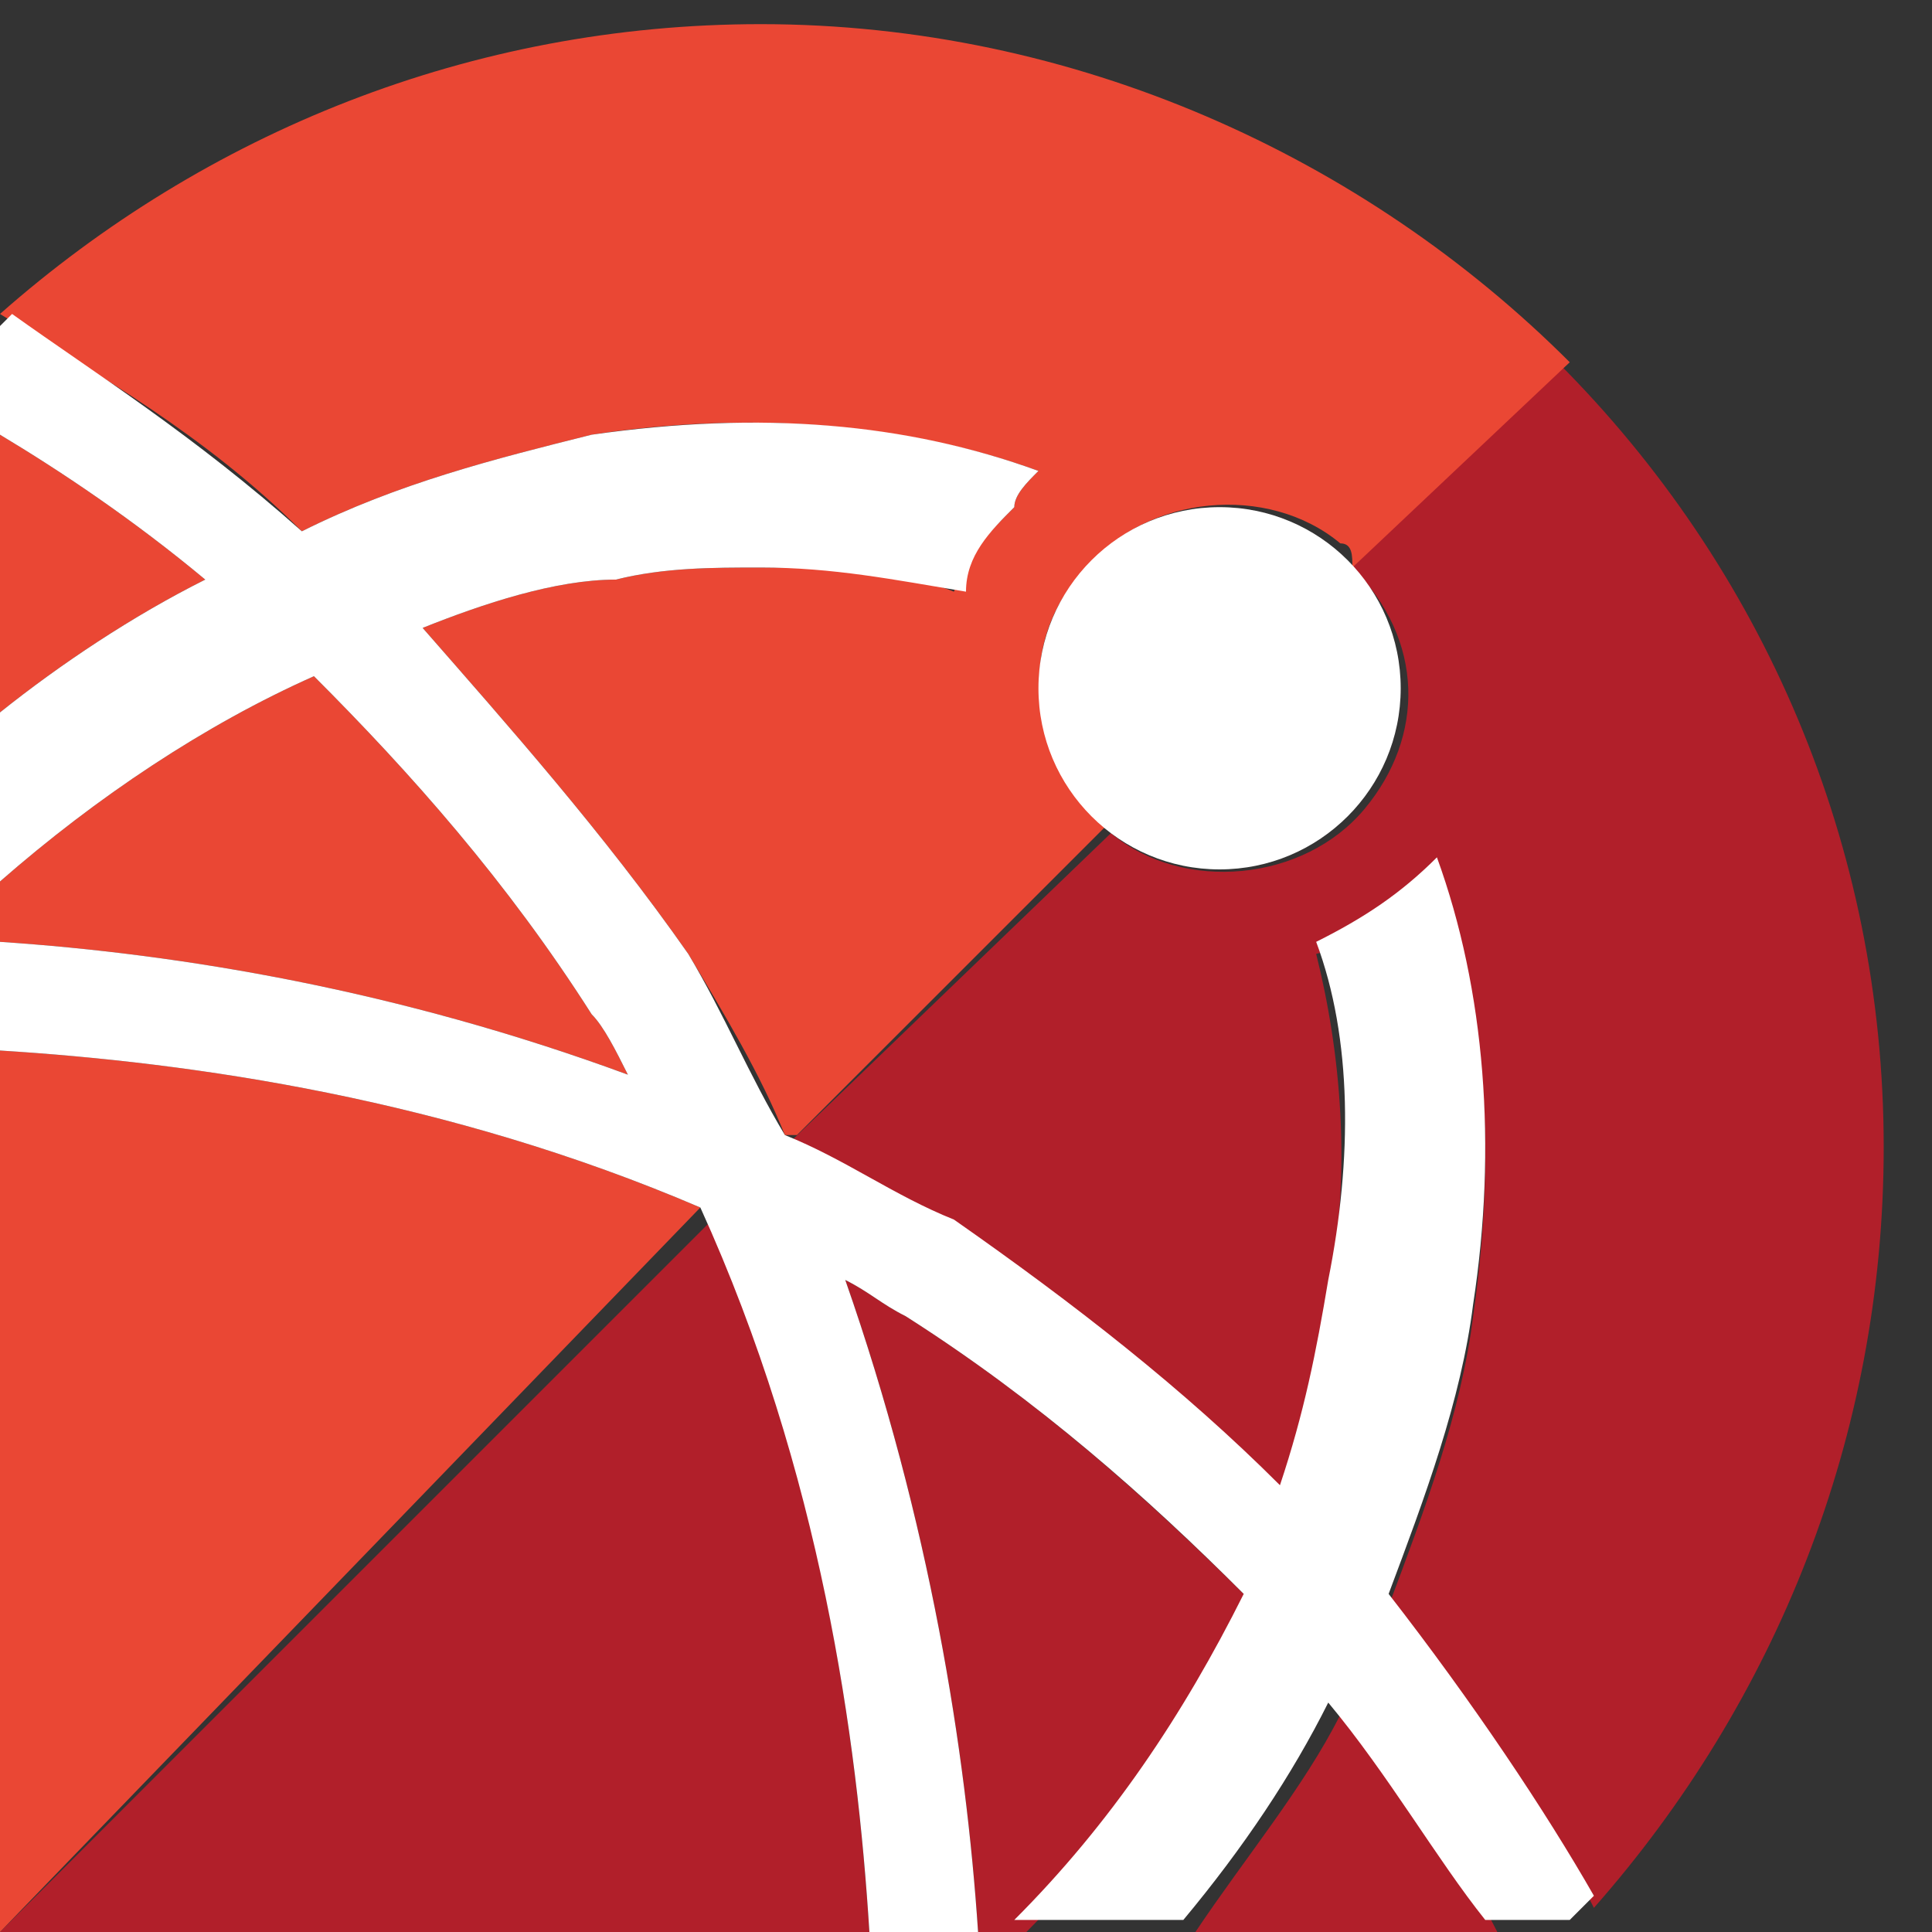
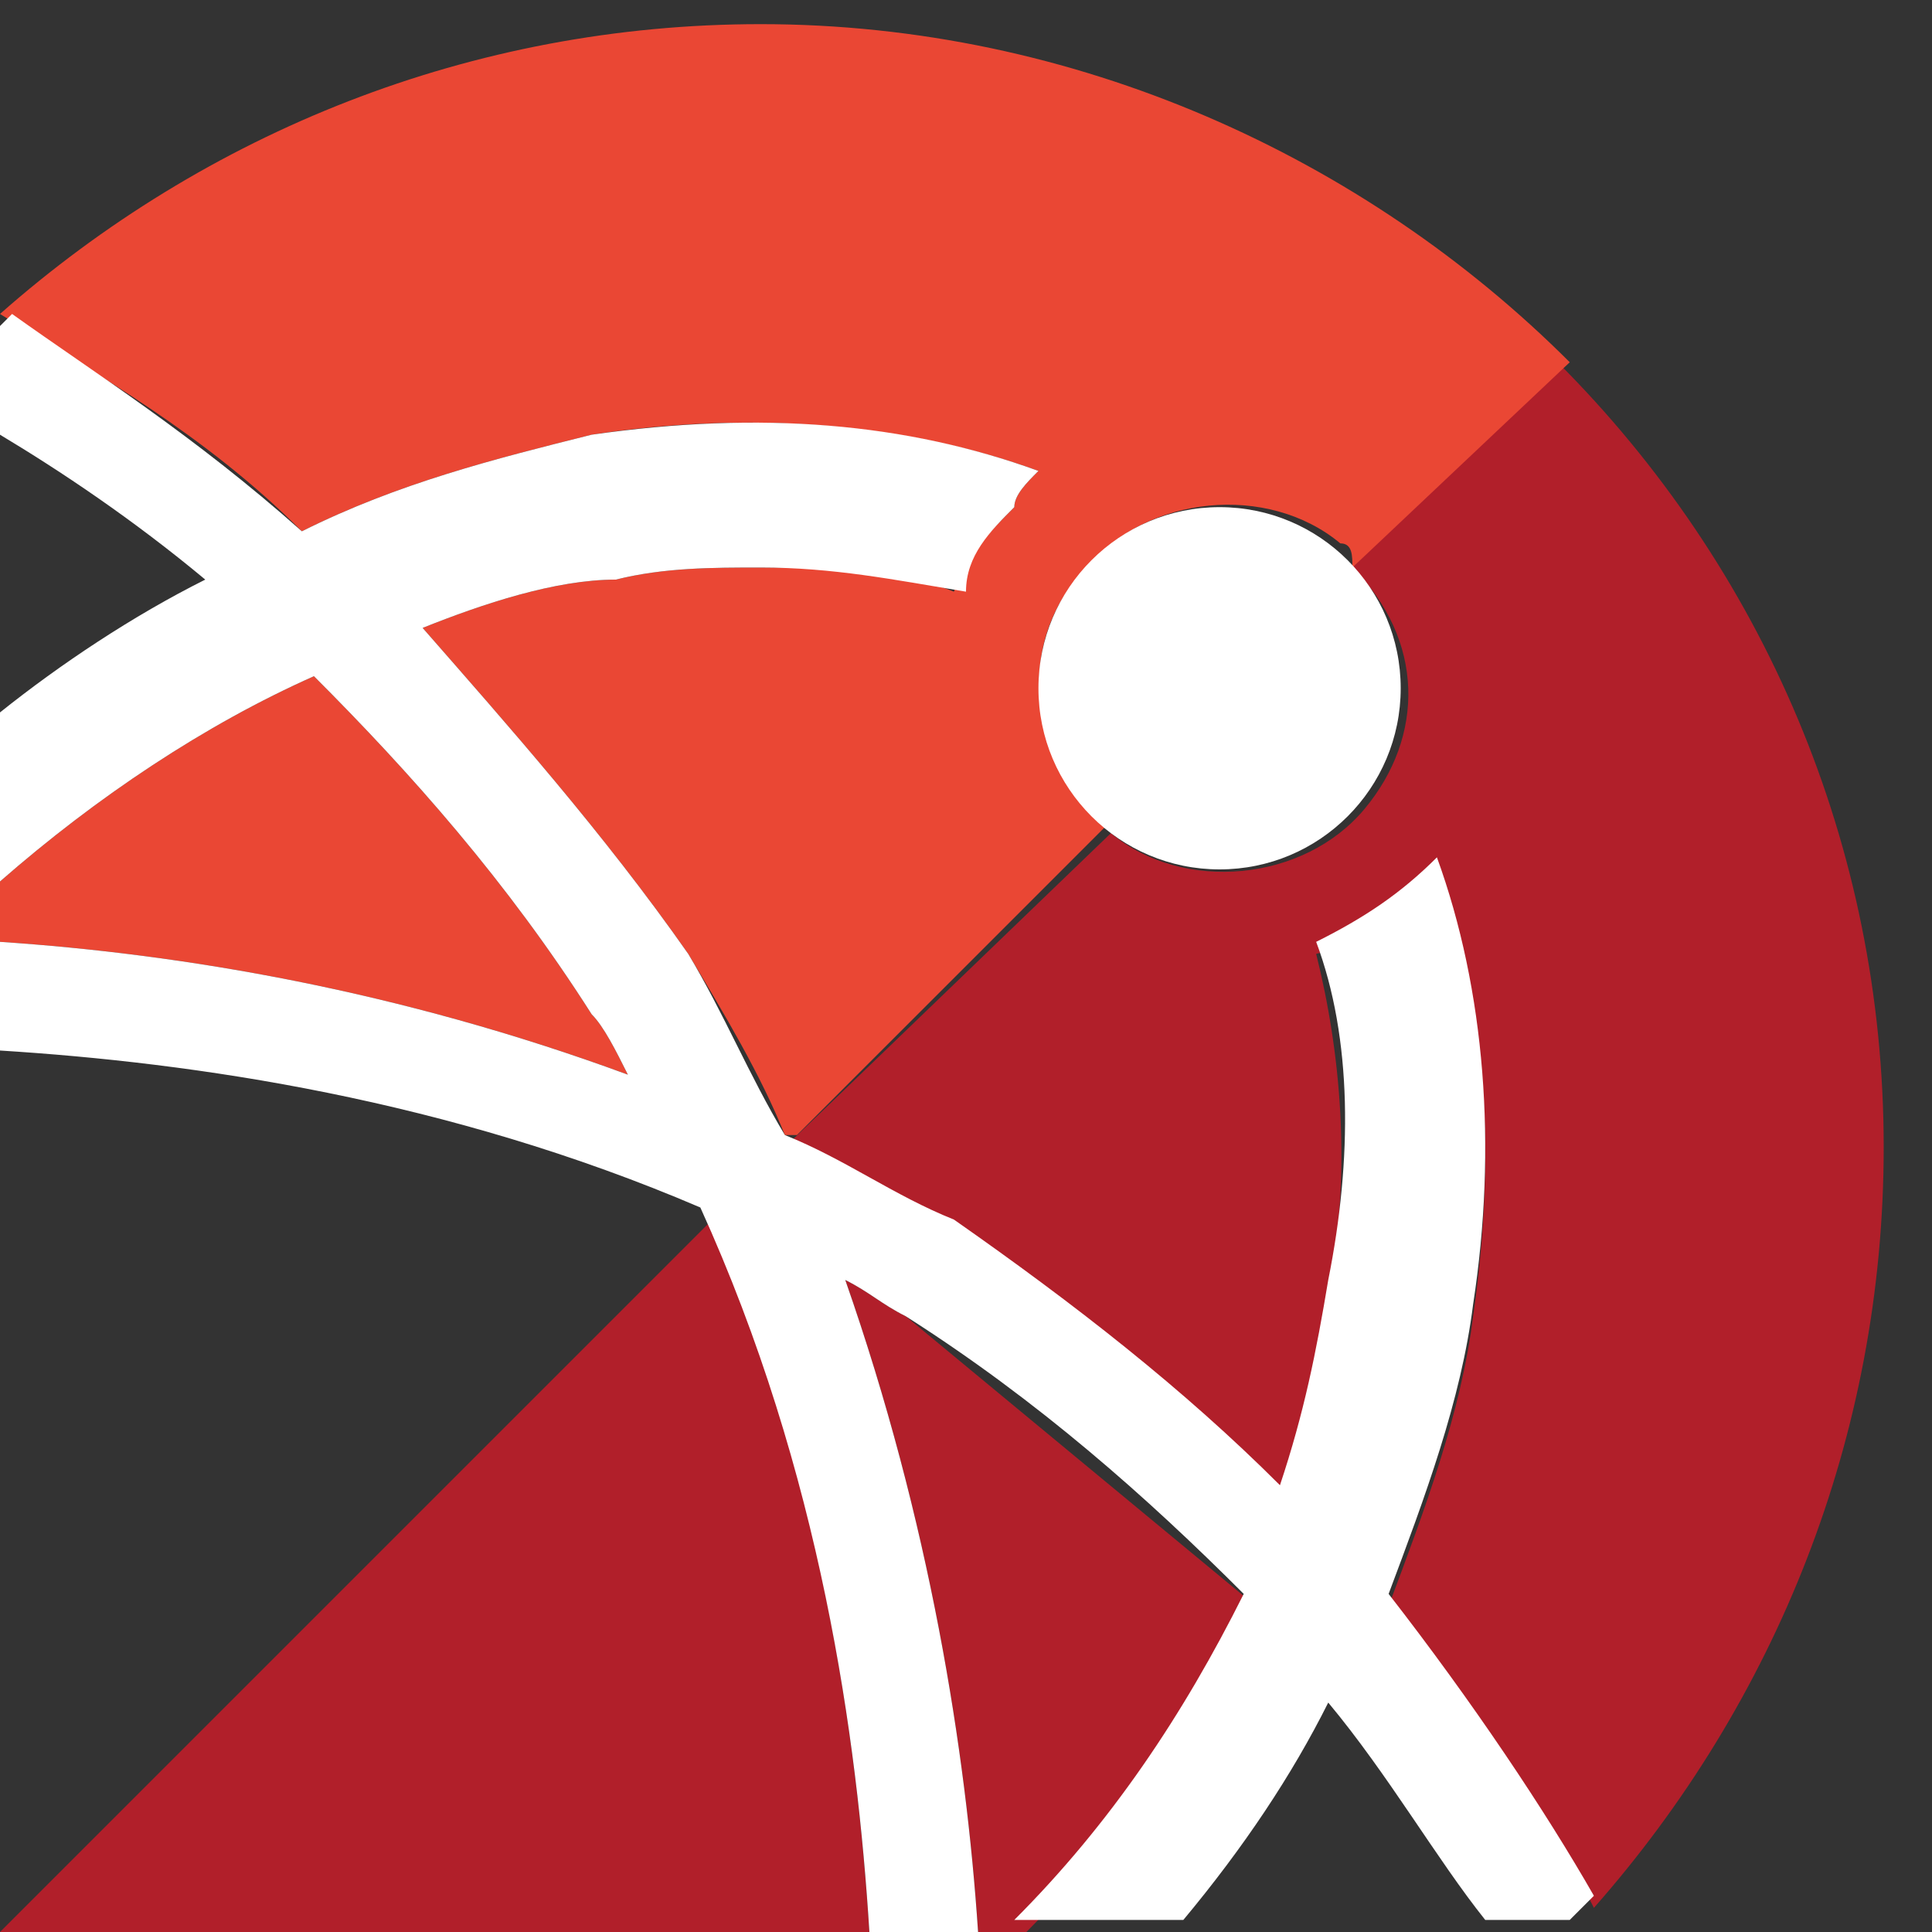
<svg xmlns="http://www.w3.org/2000/svg" version="1.1" id="Layer_1" x="0px" y="0px" viewBox="0 0 16 16" style="enable-background:new 0 0 16 16;" xml:space="preserve">
  <rect x="0" y="0" width="16" height="16" fill="#333333" stroke="none" />
  <style type="text/css">
	.st0{fill:#B11F2A;}
	.st1{fill:#EA4734;}
	.st2{fill:#FFFFFF;}
</style>
  <g>
    <g>
      <path class="st0" d="M0,16h7.2c-0.1-1.6-0.4-3.7-1.3-5.9L0,16z" />
      <path class="st0" d="M11.3,6.7c-0.5,0.6-1.5,0.7-2.1,0.2c0,0,0,0,0,0L6.5,9.5C7,9.7,7.5,9.9,7.9,10.2c1.1,0.7,2,1.4,2.7,2.2    c0.2-0.5,0.4-1.1,0.4-1.7v0c0.2-1,0.1-2-0.1-2.8c0.4-0.1,0.7-0.4,1-0.7c0.4,1.1,0.5,2.3,0.3,3.7v0c-0.1,0.8-0.4,1.6-0.7,2.4    c0.7,0.9,1.3,1.7,1.7,2.5c1.5-1.7,2.4-3.9,2.4-6.3c0-2.5-1-4.8-2.7-6.5l-1.7,1.7C11.8,5.3,11.8,6.1,11.3,6.7z" />
-       <path class="st0" d="M9.9,16h2.5c-0.3-0.6-0.8-1.2-1.3-1.8C10.8,14.8,10.3,15.4,9.9,16z" />
-       <path class="st0" d="M7.5,10.9c-0.2-0.1-0.3-0.2-0.5-0.3c0.7,2,1,3.9,1.1,5.4h0.4c0.8-0.8,1.4-1.8,1.9-2.7    C9.5,12.4,8.6,11.6,7.5,10.9z" />
+       <path class="st0" d="M7.5,10.9c-0.2-0.1-0.3-0.2-0.5-0.3c0.7,2,1,3.9,1.1,5.4h0.4c0.8-0.8,1.4-1.8,1.9-2.7    z" />
    </g>
    <g>
-       <path class="st1" d="M0,3.6v2.3c0.5-0.4,1.1-0.8,1.7-1.1C1.1,4.3,0.5,3.9,0,3.6z" />
      <path class="st1" d="M2.5,4.4C3.3,4,4.1,3.8,4.9,3.6c1.3-0.2,2.6-0.1,3.7,0.3C8.5,4,8.4,4.1,8.4,4.2C8.2,4.4,8,4.6,7.9,4.9    C7.4,4.7,6.9,4.7,6.3,4.7c-0.4,0-0.8,0-1.2,0.1C4.6,4.8,4,5,3.5,5.2C4.2,6,5,6.9,5.7,7.9c0.3,0.5,0.6,1,0.8,1.5c0,0,0.1,0,0.1,0    l2.6-2.6C8.5,6.3,8.4,5.3,9,4.7c0.5-0.6,1.5-0.7,2.1-0.2c0.1,0,0.1,0.1,0.1,0.2L13,3c-1.7-1.7-4.1-2.8-6.7-2.8    c-2.4,0-4.6,0.9-6.3,2.4C0.8,3.1,1.7,3.6,2.5,4.4z" />
      <path class="st1" d="M4.9,8.4c-0.7-1.1-1.5-2-2.3-2.8C1.7,6,0.8,6.6,0,7.3v0.5c1.5,0.1,3.3,0.4,5.2,1.1C5.1,8.7,5,8.5,4.9,8.4z" />
-       <path class="st1" d="M5.8,10C3.7,9.1,1.6,8.8,0,8.7V16L5.8,10C5.8,10.1,5.8,10.1,5.8,10z" />
    </g>
    <g>
      <g>
        <g>
          <circle class="st2" cx="10.1" cy="5.7" r="1.5" />
        </g>
      </g>
      <path class="st2" d="M7.2,16h0.9C8,14.5,7.7,12.6,7,10.6c0.2,0.1,0.3,0.2,0.5,0.3c1.1,0.7,2,1.5,2.8,2.3c-0.5,1-1.1,1.9-1.9,2.7    h1.4c0.5-0.6,0.9-1.2,1.2-1.8c0.5,0.6,0.9,1.3,1.3,1.8H13l0.2-0.2c-0.4-0.7-1-1.6-1.7-2.5c0.3-0.8,0.6-1.6,0.7-2.4v0    c0.2-1.3,0.1-2.6-0.3-3.7c-0.3,0.3-0.6,0.5-1,0.7c0.3,0.8,0.3,1.8,0.1,2.8v0c-0.1,0.6-0.2,1.1-0.4,1.7c-0.8-0.8-1.7-1.5-2.7-2.2    C7.4,9.9,7,9.6,6.5,9.4C6.2,8.9,6,8.4,5.7,7.9C5,6.9,4.2,6,3.5,5.2C4,5,4.6,4.8,5.1,4.8c0.4-0.1,0.8-0.1,1.2-0.1    c0.6,0,1.1,0.1,1.7,0.2C8,4.6,8.2,4.4,8.4,4.2C8.4,4.1,8.5,4,8.6,3.9C7.5,3.5,6.3,3.4,4.9,3.6C4.1,3.8,3.3,4,2.5,4.4    C1.6,3.6,0.8,3.1,0.1,2.6L0,2.7v0.9c0.5,0.3,1.1,0.7,1.7,1.2C1.1,5.1,0.5,5.5,0,5.9v1.4C0.8,6.6,1.7,6,2.6,5.6    c0.8,0.8,1.6,1.7,2.3,2.8C5,8.5,5.1,8.7,5.2,8.9C3.3,8.2,1.5,7.9,0,7.8v0.9C1.6,8.8,3.7,9.1,5.8,10C6.8,12.2,7.1,14.4,7.2,16z" />
    </g>
  </g>
</svg>